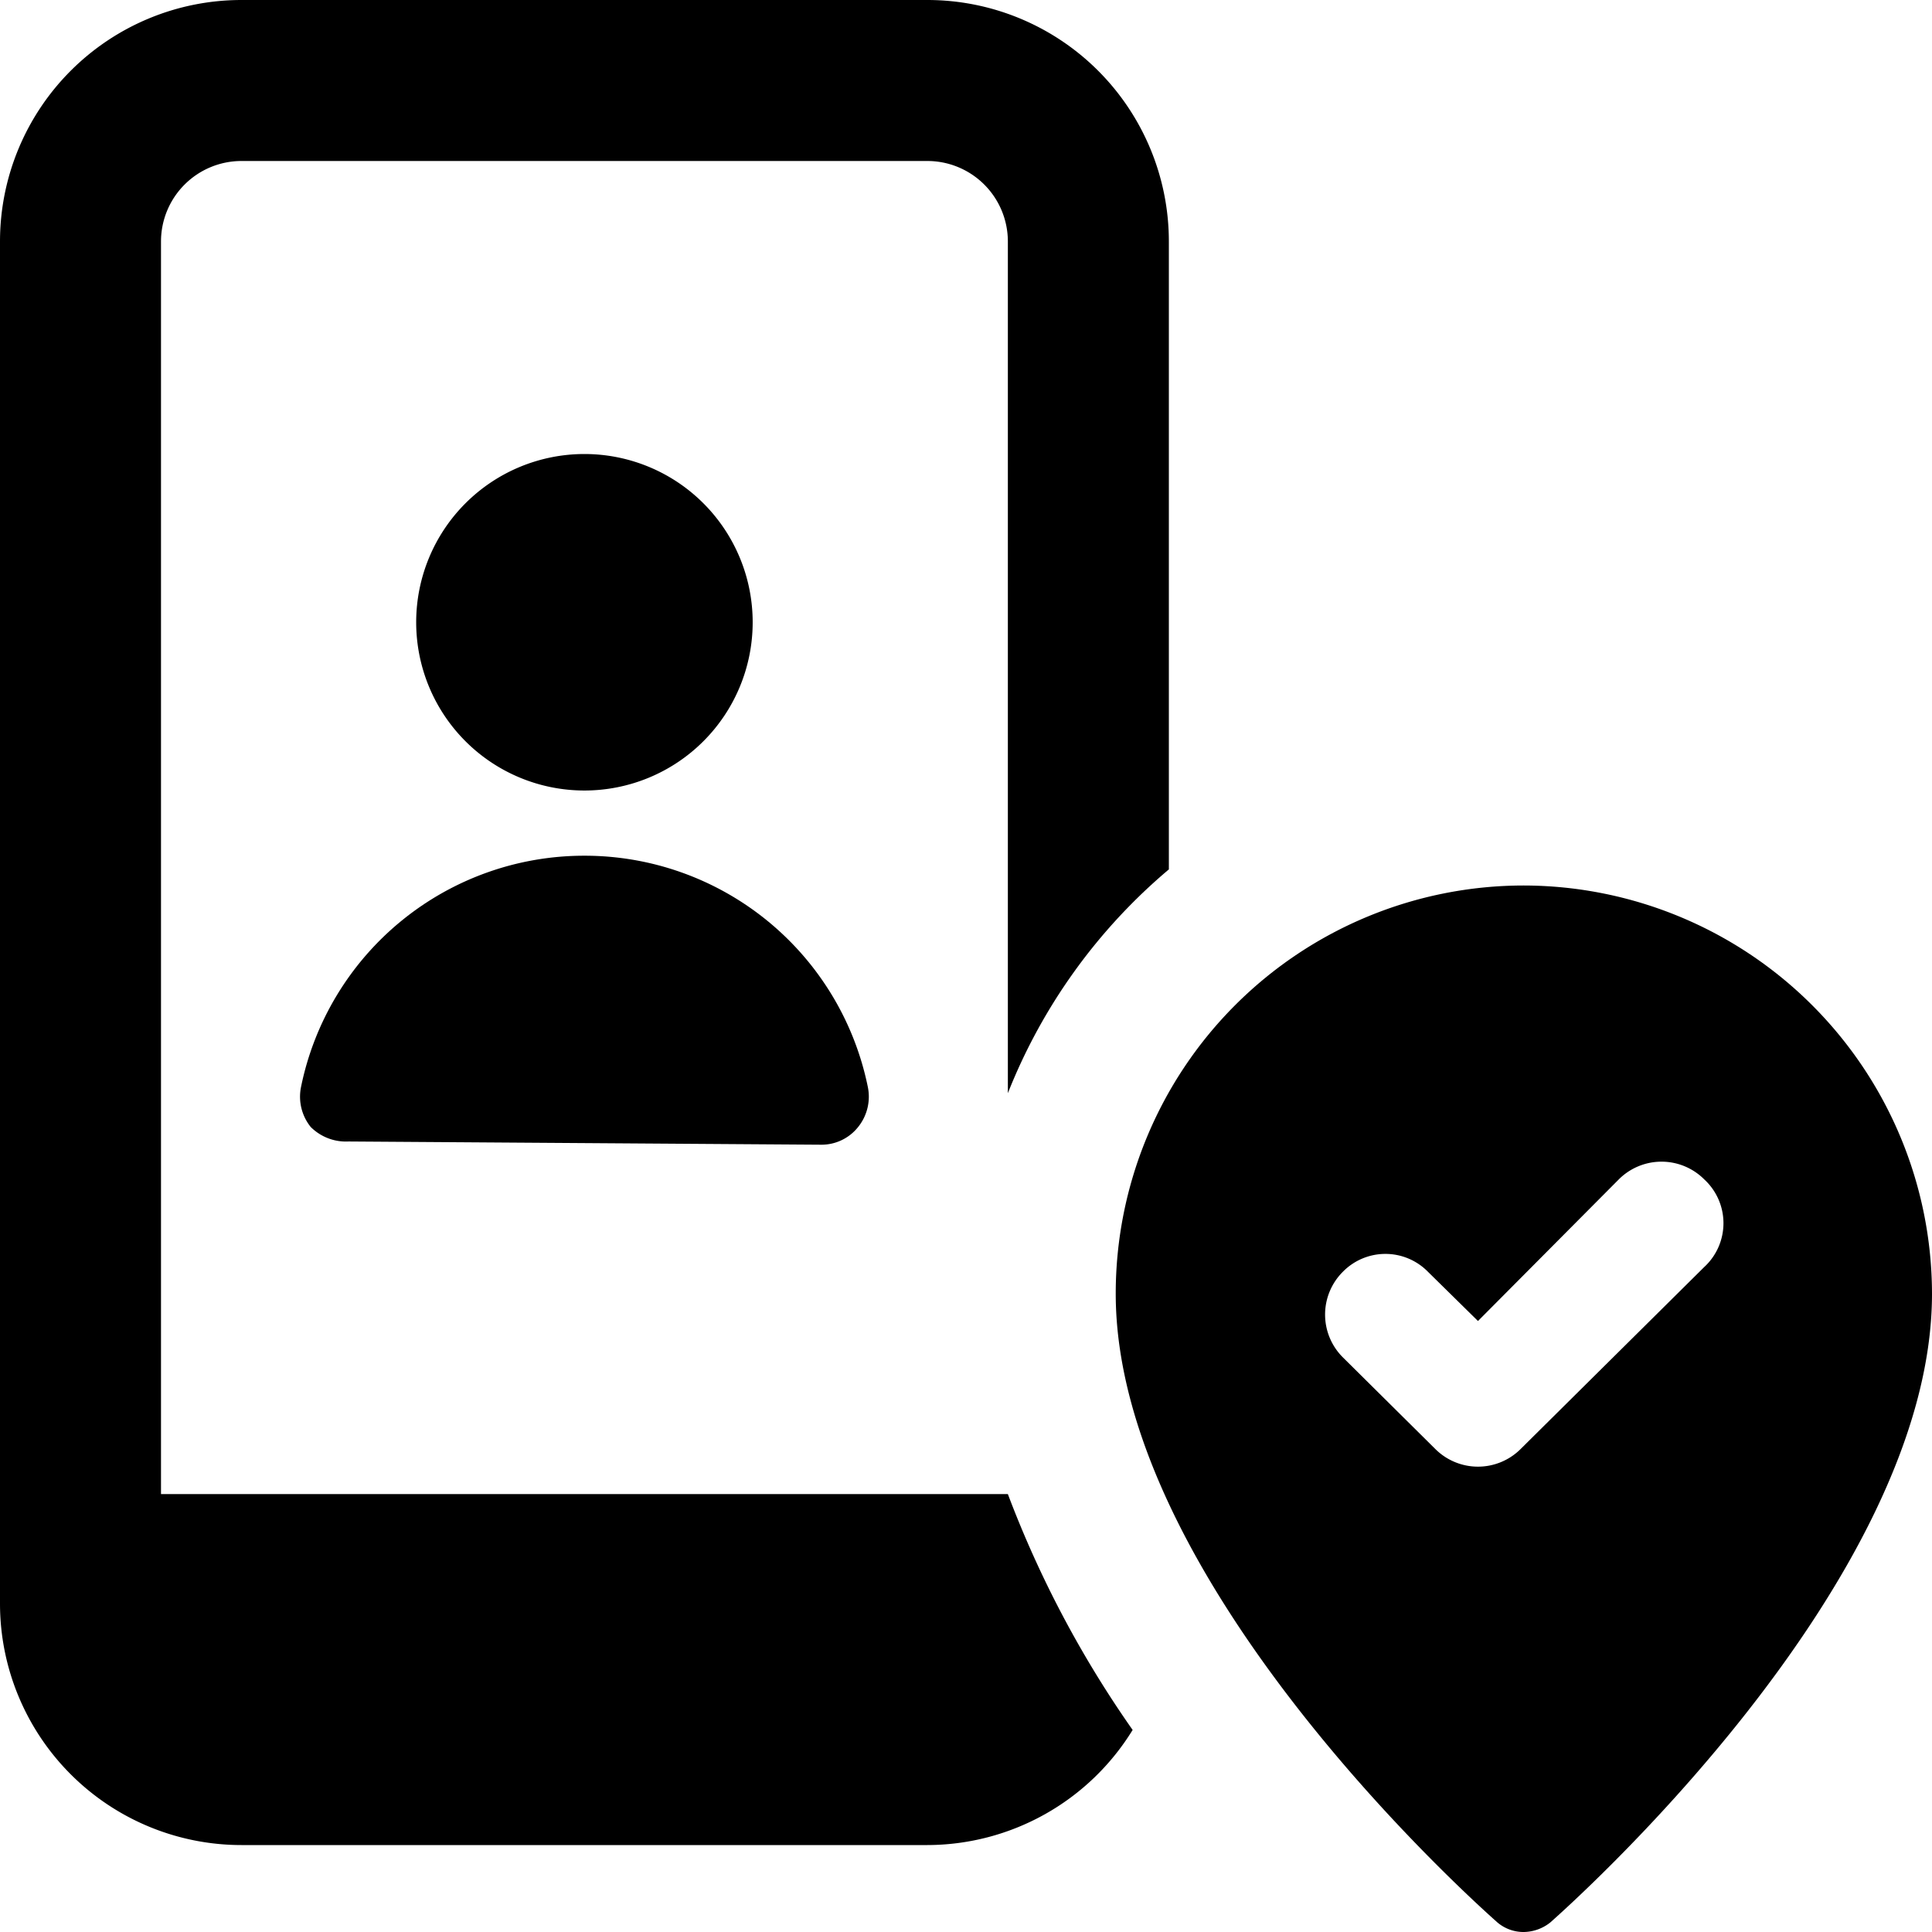
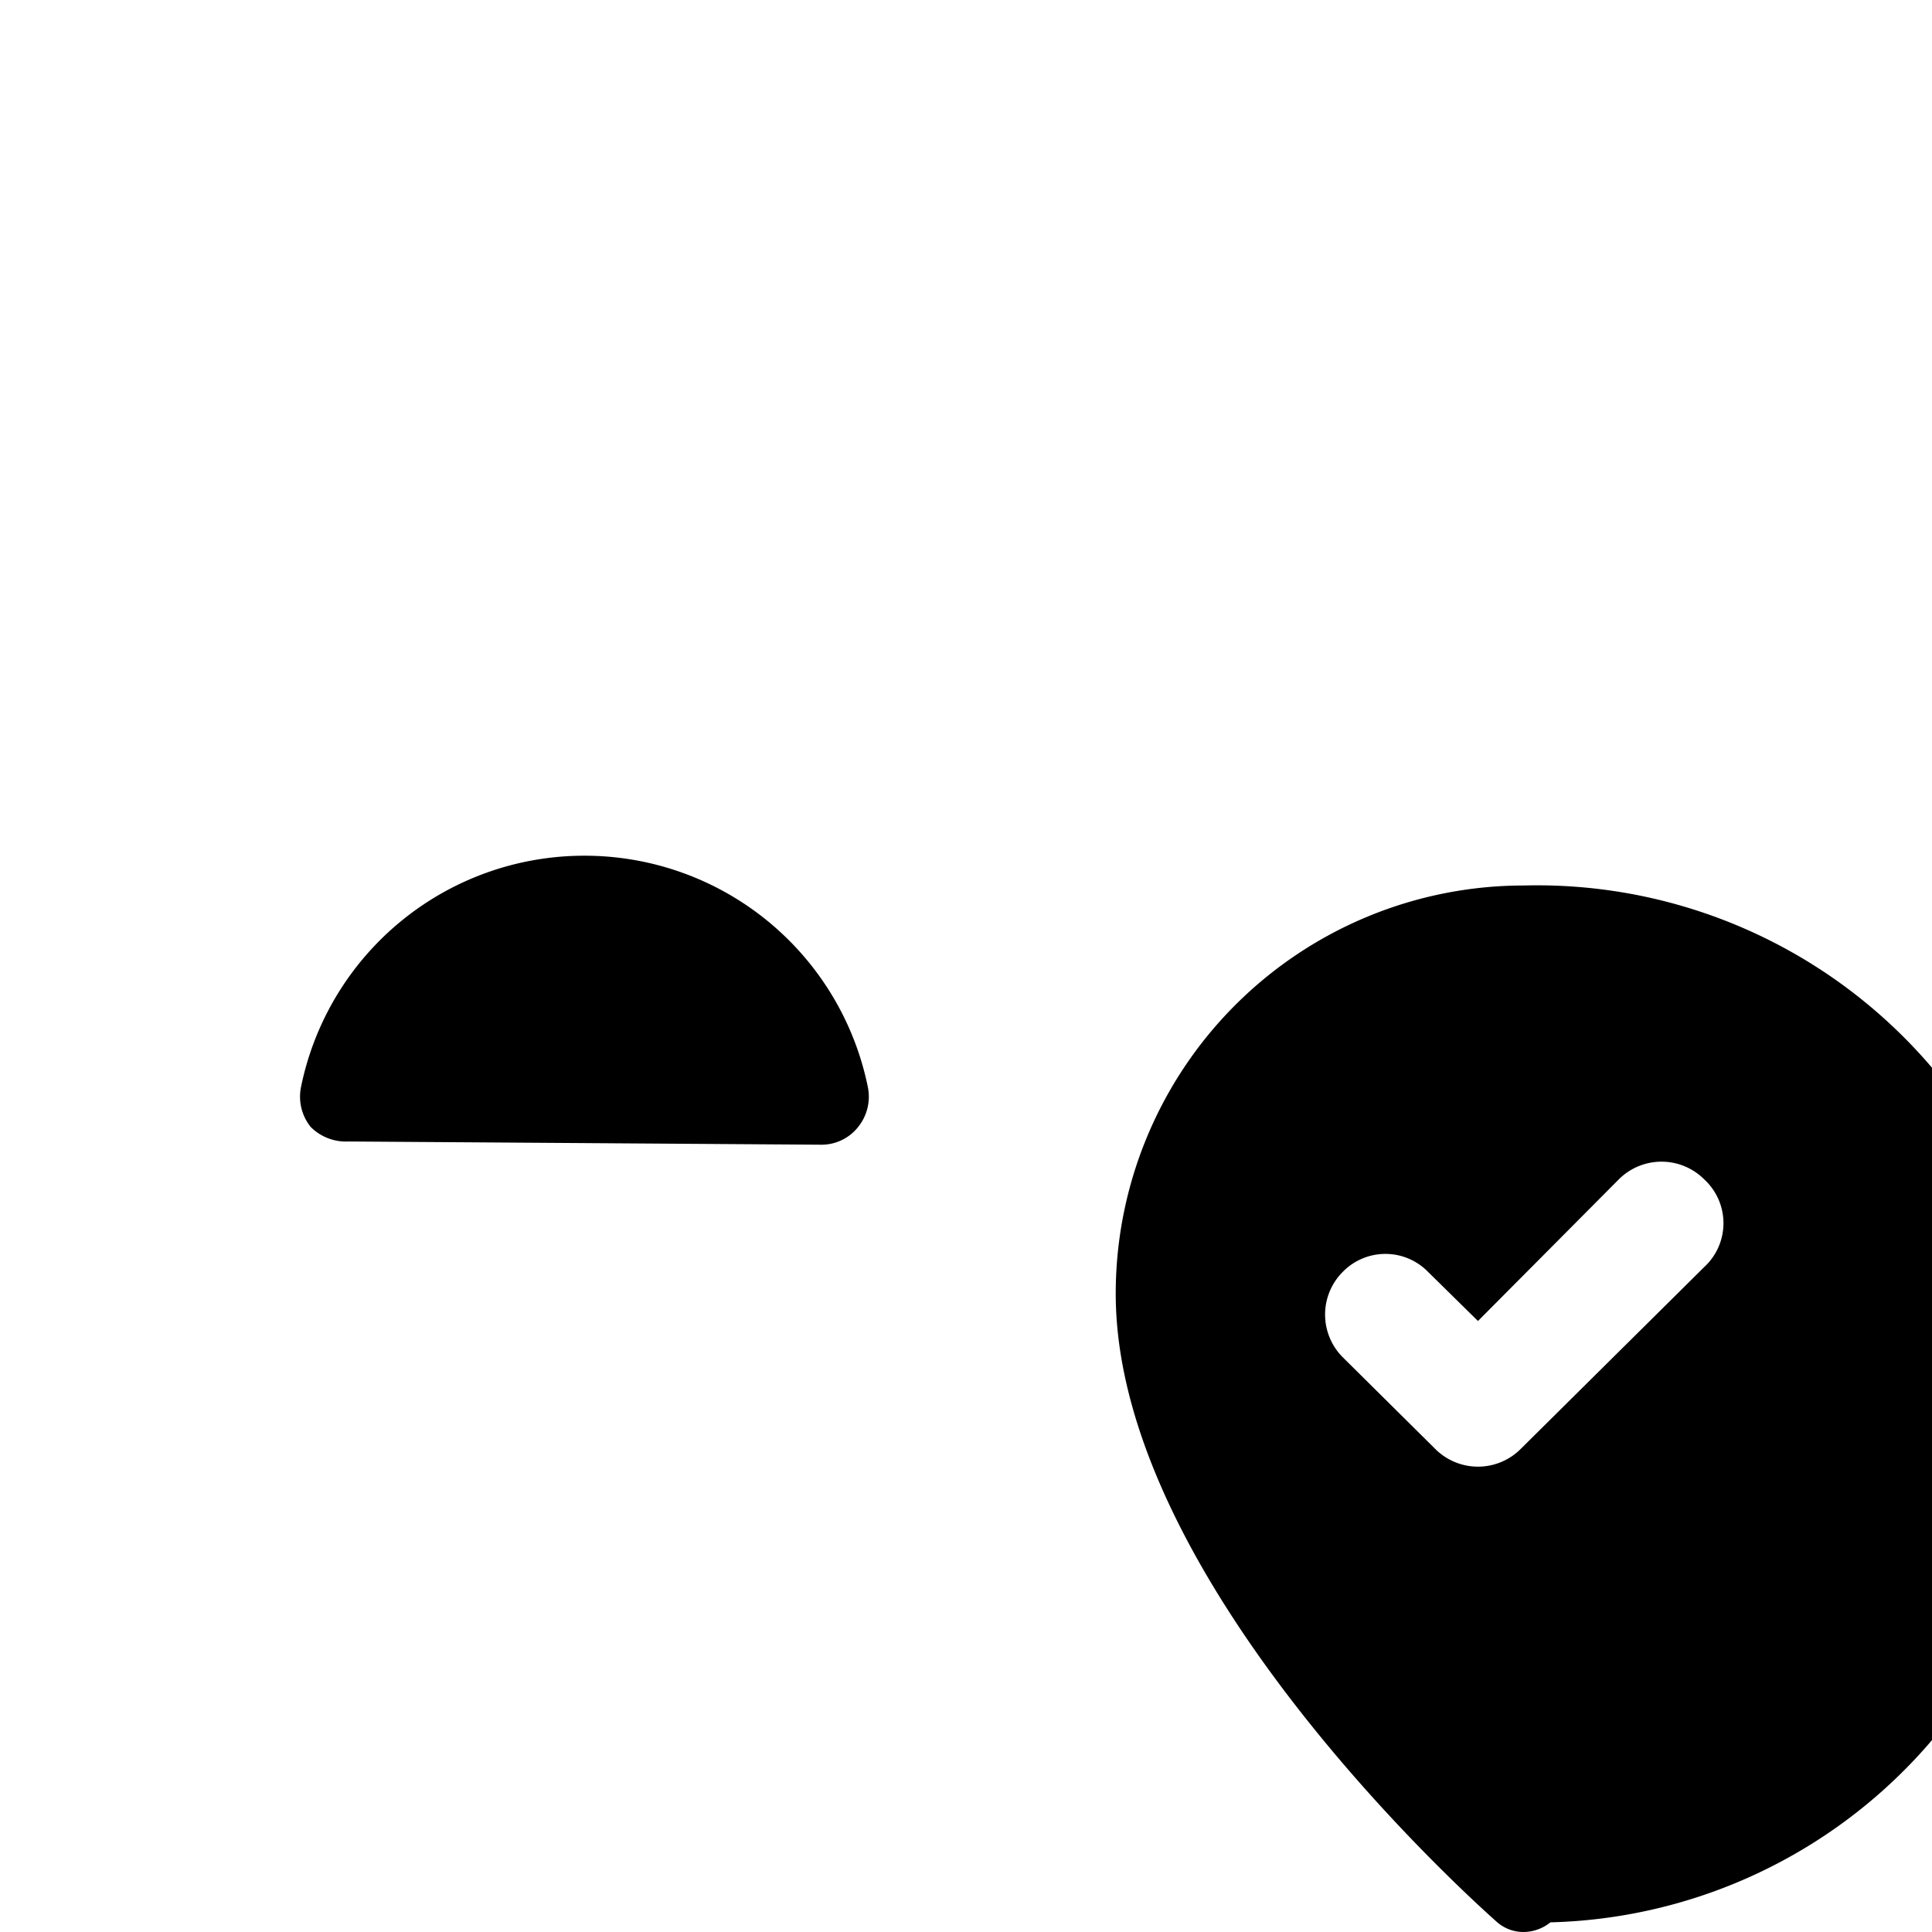
<svg xmlns="http://www.w3.org/2000/svg" viewBox="0 0 24 24">
  <g>
    <path d="M4.33 14.18a0.62 0.62 0 0 1 -0.47 -0.18 0.6 0.6 0 0 1 -0.12 -0.5 3.59 3.59 0 0 1 3.52 -2.87 3.59 3.59 0 0 1 3.52 2.87 0.6 0.6 0 0 1 -0.12 0.5 0.58 0.58 0 0 1 -0.46 0.22Z" fill="#000000" stroke-width="1" />
-     <path d="M5.17 7.73a2.09 2.09 0 1 0 4.18 0 2.09 2.09 0 1 0 -4.18 0" fill="#000000" stroke-width="1" />
-     <path d="M12.52 18.56H2V3a1 1 0 0 1 1 -1h8.52a1 1 0 0 1 1 1v10.58a7 7 0 0 1 2 -2.78V3a3 3 0 0 0 -3 -3H3a3 3 0 0 0 -3 3v16.92a3 3 0 0 0 3 3h8.52a3 3 0 0 0 2.55 -1.43 13.22 13.22 0 0 1 -1.55 -2.93Z" fill="#000000" stroke-width="1" />
-     <path d="M18.93 11a5.07 5.07 0 0 0 -5.07 5.07c0 3.62 4.55 7.64 4.74 7.81a0.5 0.5 0 0 0 0.33 0.12 0.54 0.54 0 0 0 0.33 -0.12c0.19 -0.17 4.74 -4.19 4.74 -7.81A5.08 5.08 0 0 0 18.93 11Zm2.24 4.74L18.89 18a0.75 0.75 0 0 1 -1.06 0l-1.15 -1.14a0.75 0.75 0 0 1 0 -1.06 0.74 0.74 0 0 1 1.06 0l0.62 0.61 1.75 -1.76a0.75 0.75 0 0 1 1.06 0 0.74 0.74 0 0 1 0 1.09Z" fill="#000000" stroke-width="1" />
+     <path d="M18.93 11a5.07 5.07 0 0 0 -5.07 5.07c0 3.62 4.55 7.64 4.74 7.81a0.5 0.5 0 0 0 0.33 0.12 0.54 0.54 0 0 0 0.33 -0.12A5.08 5.08 0 0 0 18.93 11Zm2.24 4.74L18.89 18a0.75 0.75 0 0 1 -1.06 0l-1.15 -1.14a0.75 0.75 0 0 1 0 -1.06 0.74 0.74 0 0 1 1.06 0l0.62 0.61 1.75 -1.76a0.75 0.75 0 0 1 1.06 0 0.74 0.74 0 0 1 0 1.09Z" fill="#000000" stroke-width="1" />
  </g>
</svg>